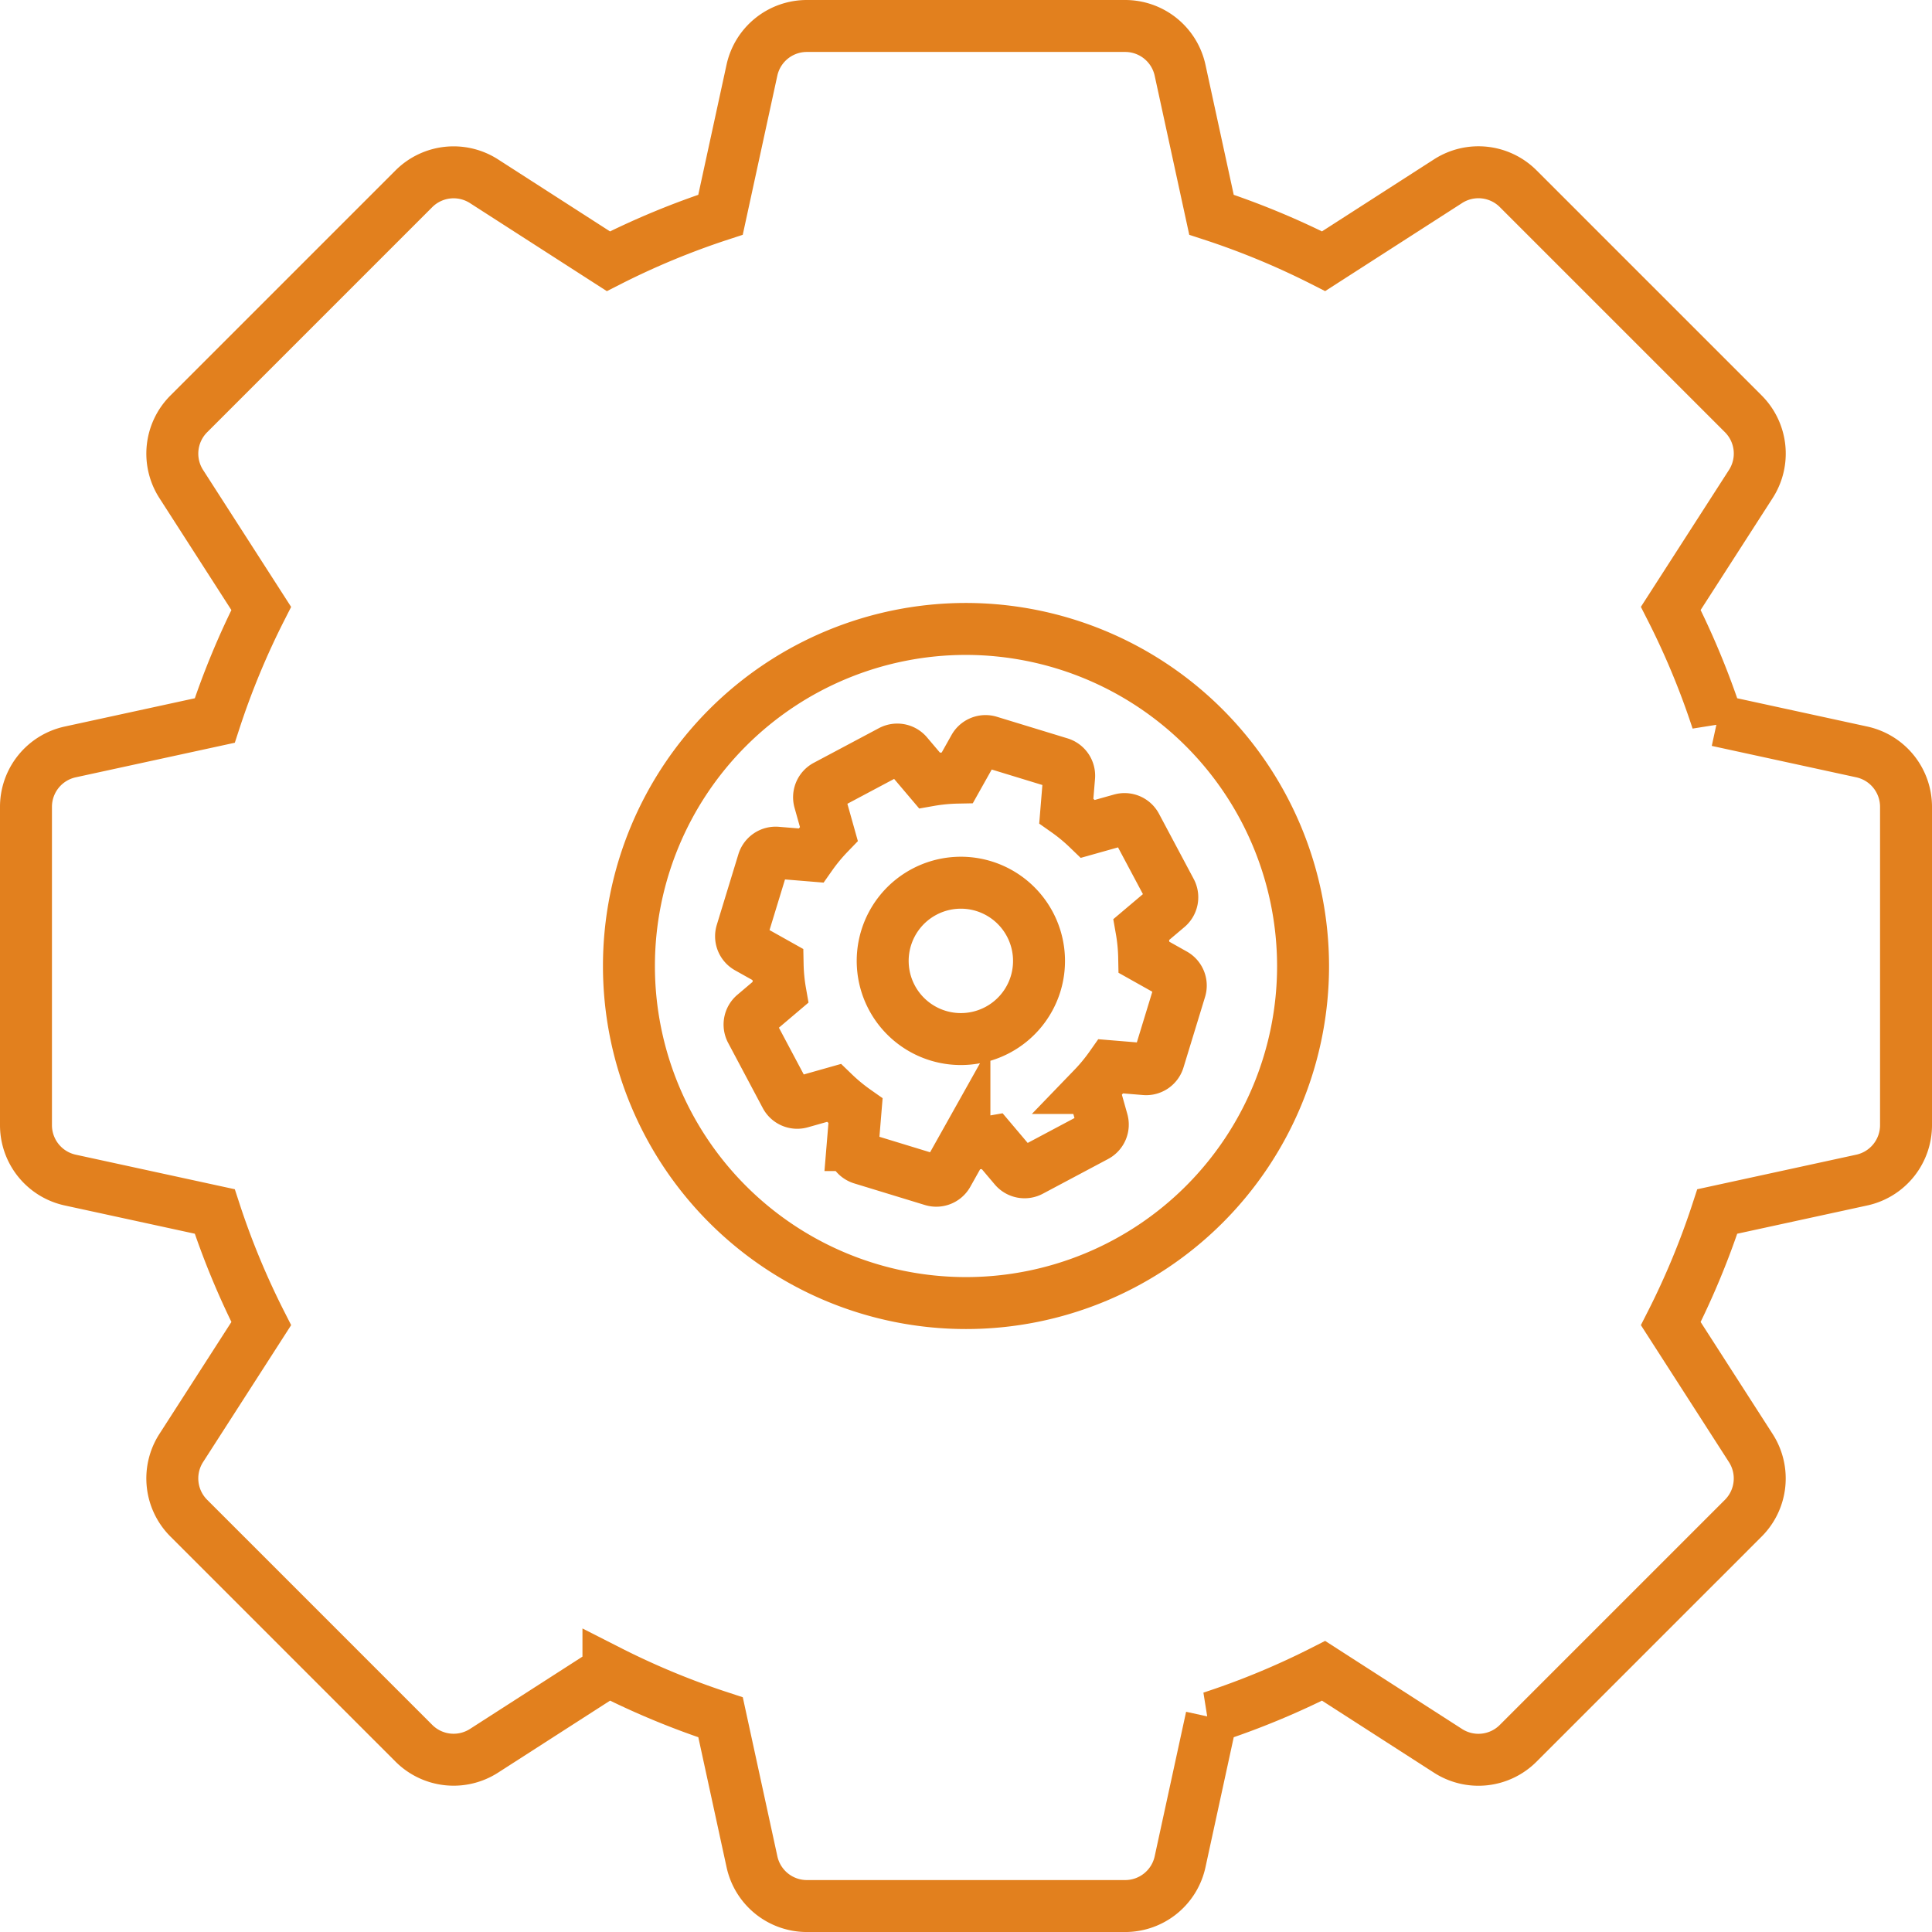
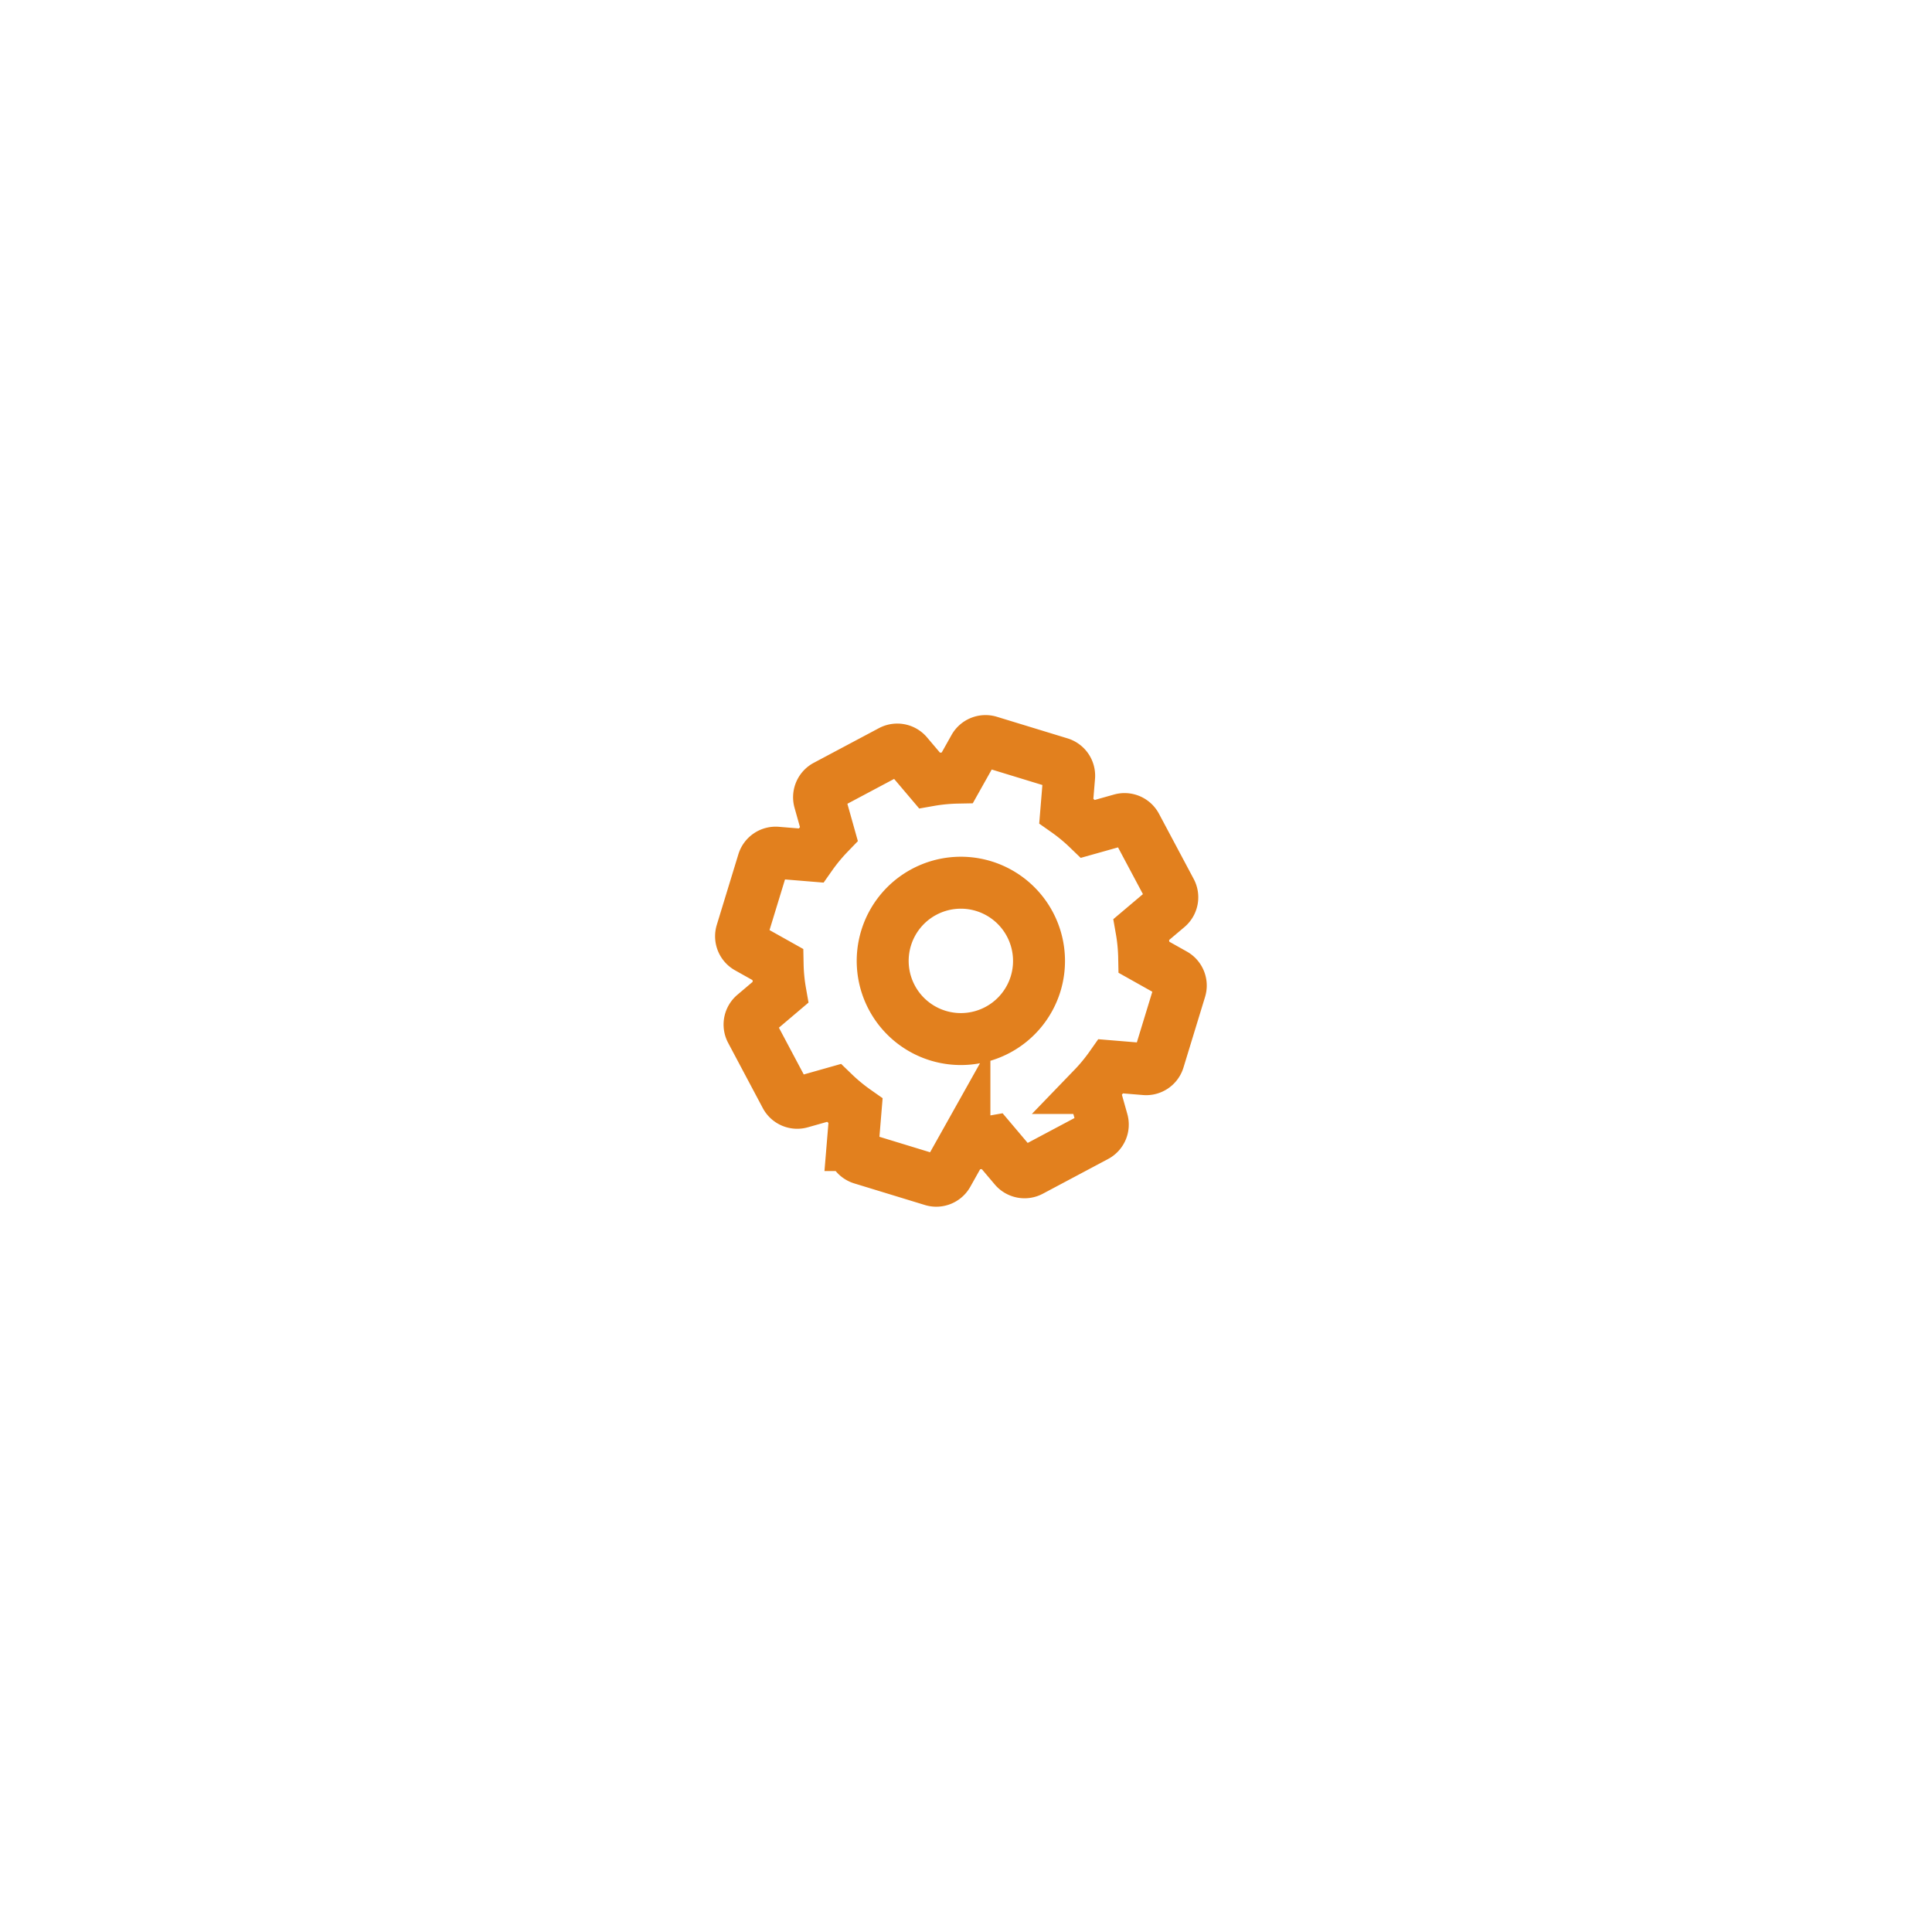
<svg xmlns="http://www.w3.org/2000/svg" width="111.56" height="111.56" viewBox="0 0 111.56 111.56">
  <g id="Group_616" data-name="Group 616" transform="translate(1.5 1.5)">
    <path id="settings" d="M24.584,9.722,22.649,9.3a10.531,10.531,0,0,0-.623-1.5L23.1,6.133a.752.752,0,0,0-.1-.939L19.982,2.18a.752.752,0,0,0-.939-.1L17.377,3.15a10.531,10.531,0,0,0-1.5-.623L15.455.592A.752.752,0,0,0,14.72,0H10.457a.752.752,0,0,0-.735.592L9.3,2.527a10.531,10.531,0,0,0-1.5.623L6.133,2.079a.752.752,0,0,0-.939.1L2.18,5.194a.752.752,0,0,0-.1.939L3.15,7.8a10.531,10.531,0,0,0-.623,1.5L.592,9.722A.752.752,0,0,0,0,10.457V14.72a.752.752,0,0,0,.592.735l1.935.421a10.531,10.531,0,0,0,.623,1.5L2.079,19.044a.752.752,0,0,0,.1.939L5.194,23a.752.752,0,0,0,.939.1L7.8,22.026a10.532,10.532,0,0,0,1.5.623l.421,1.935a.752.752,0,0,0,.735.592H14.72a.752.752,0,0,0,.735-.592l.421-1.935a10.532,10.532,0,0,0,1.5-.623L19.044,23.1a.752.752,0,0,0,.939-.1L23,19.982a.752.752,0,0,0,.1-.939l-1.071-1.666a10.531,10.531,0,0,0,.623-1.5l1.935-.421a.752.752,0,0,0,.592-.735V10.457A.752.752,0,0,0,24.584,9.722ZM17.1,12.588a4.514,4.514,0,1,1-4.514-4.514A4.519,4.519,0,0,1,17.1,12.588Zm0,0" transform="translate(45.628 38.267) rotate(17)" fill="none" stroke="#e2801e" stroke-width="3" />
-     <path id="settings-2" data-name="settings" d="M106.006,41.919l-8.344-1.814a45.407,45.407,0,0,0-2.685-6.475L99.6,26.445a3.245,3.245,0,0,0-.435-4.048l-13-13a3.245,3.245,0,0,0-4.048-.435L74.93,13.583A45.41,45.41,0,0,0,68.455,10.9L66.641,2.554A3.244,3.244,0,0,0,63.471,0H45.089a3.244,3.244,0,0,0-3.17,2.554L40.105,10.9a45.409,45.409,0,0,0-6.475,2.685L26.445,8.964A3.245,3.245,0,0,0,22.4,9.4l-13,13a3.245,3.245,0,0,0-.435,4.048l4.619,7.185A45.41,45.41,0,0,0,10.9,40.105L2.554,41.919A3.244,3.244,0,0,0,0,45.089V63.471a3.244,3.244,0,0,0,2.554,3.17L10.9,68.454a45.408,45.408,0,0,0,2.685,6.475L8.964,82.115A3.245,3.245,0,0,0,9.4,86.162l13,13a3.245,3.245,0,0,0,4.048.435l7.185-4.619a45.412,45.412,0,0,0,6.475,2.685l1.814,8.344a3.244,3.244,0,0,0,3.17,2.554H63.471a3.244,3.244,0,0,0,3.17-2.554l1.814-8.344a45.41,45.41,0,0,0,6.475-2.685L82.115,99.6a3.244,3.244,0,0,0,4.048-.435l13-13a3.245,3.245,0,0,0,.435-4.048L94.977,74.93a45.408,45.408,0,0,0,2.685-6.475l8.344-1.814a3.244,3.244,0,0,0,2.554-3.17V45.089A3.244,3.244,0,0,0,106.006,41.919ZM73.743,54.28A19.463,19.463,0,1,1,54.28,34.817,19.485,19.485,0,0,1,73.743,54.28Zm0,0" transform="translate(0 0)" fill="none" stroke="#e2801e" stroke-width="3" />
  </g>
</svg>